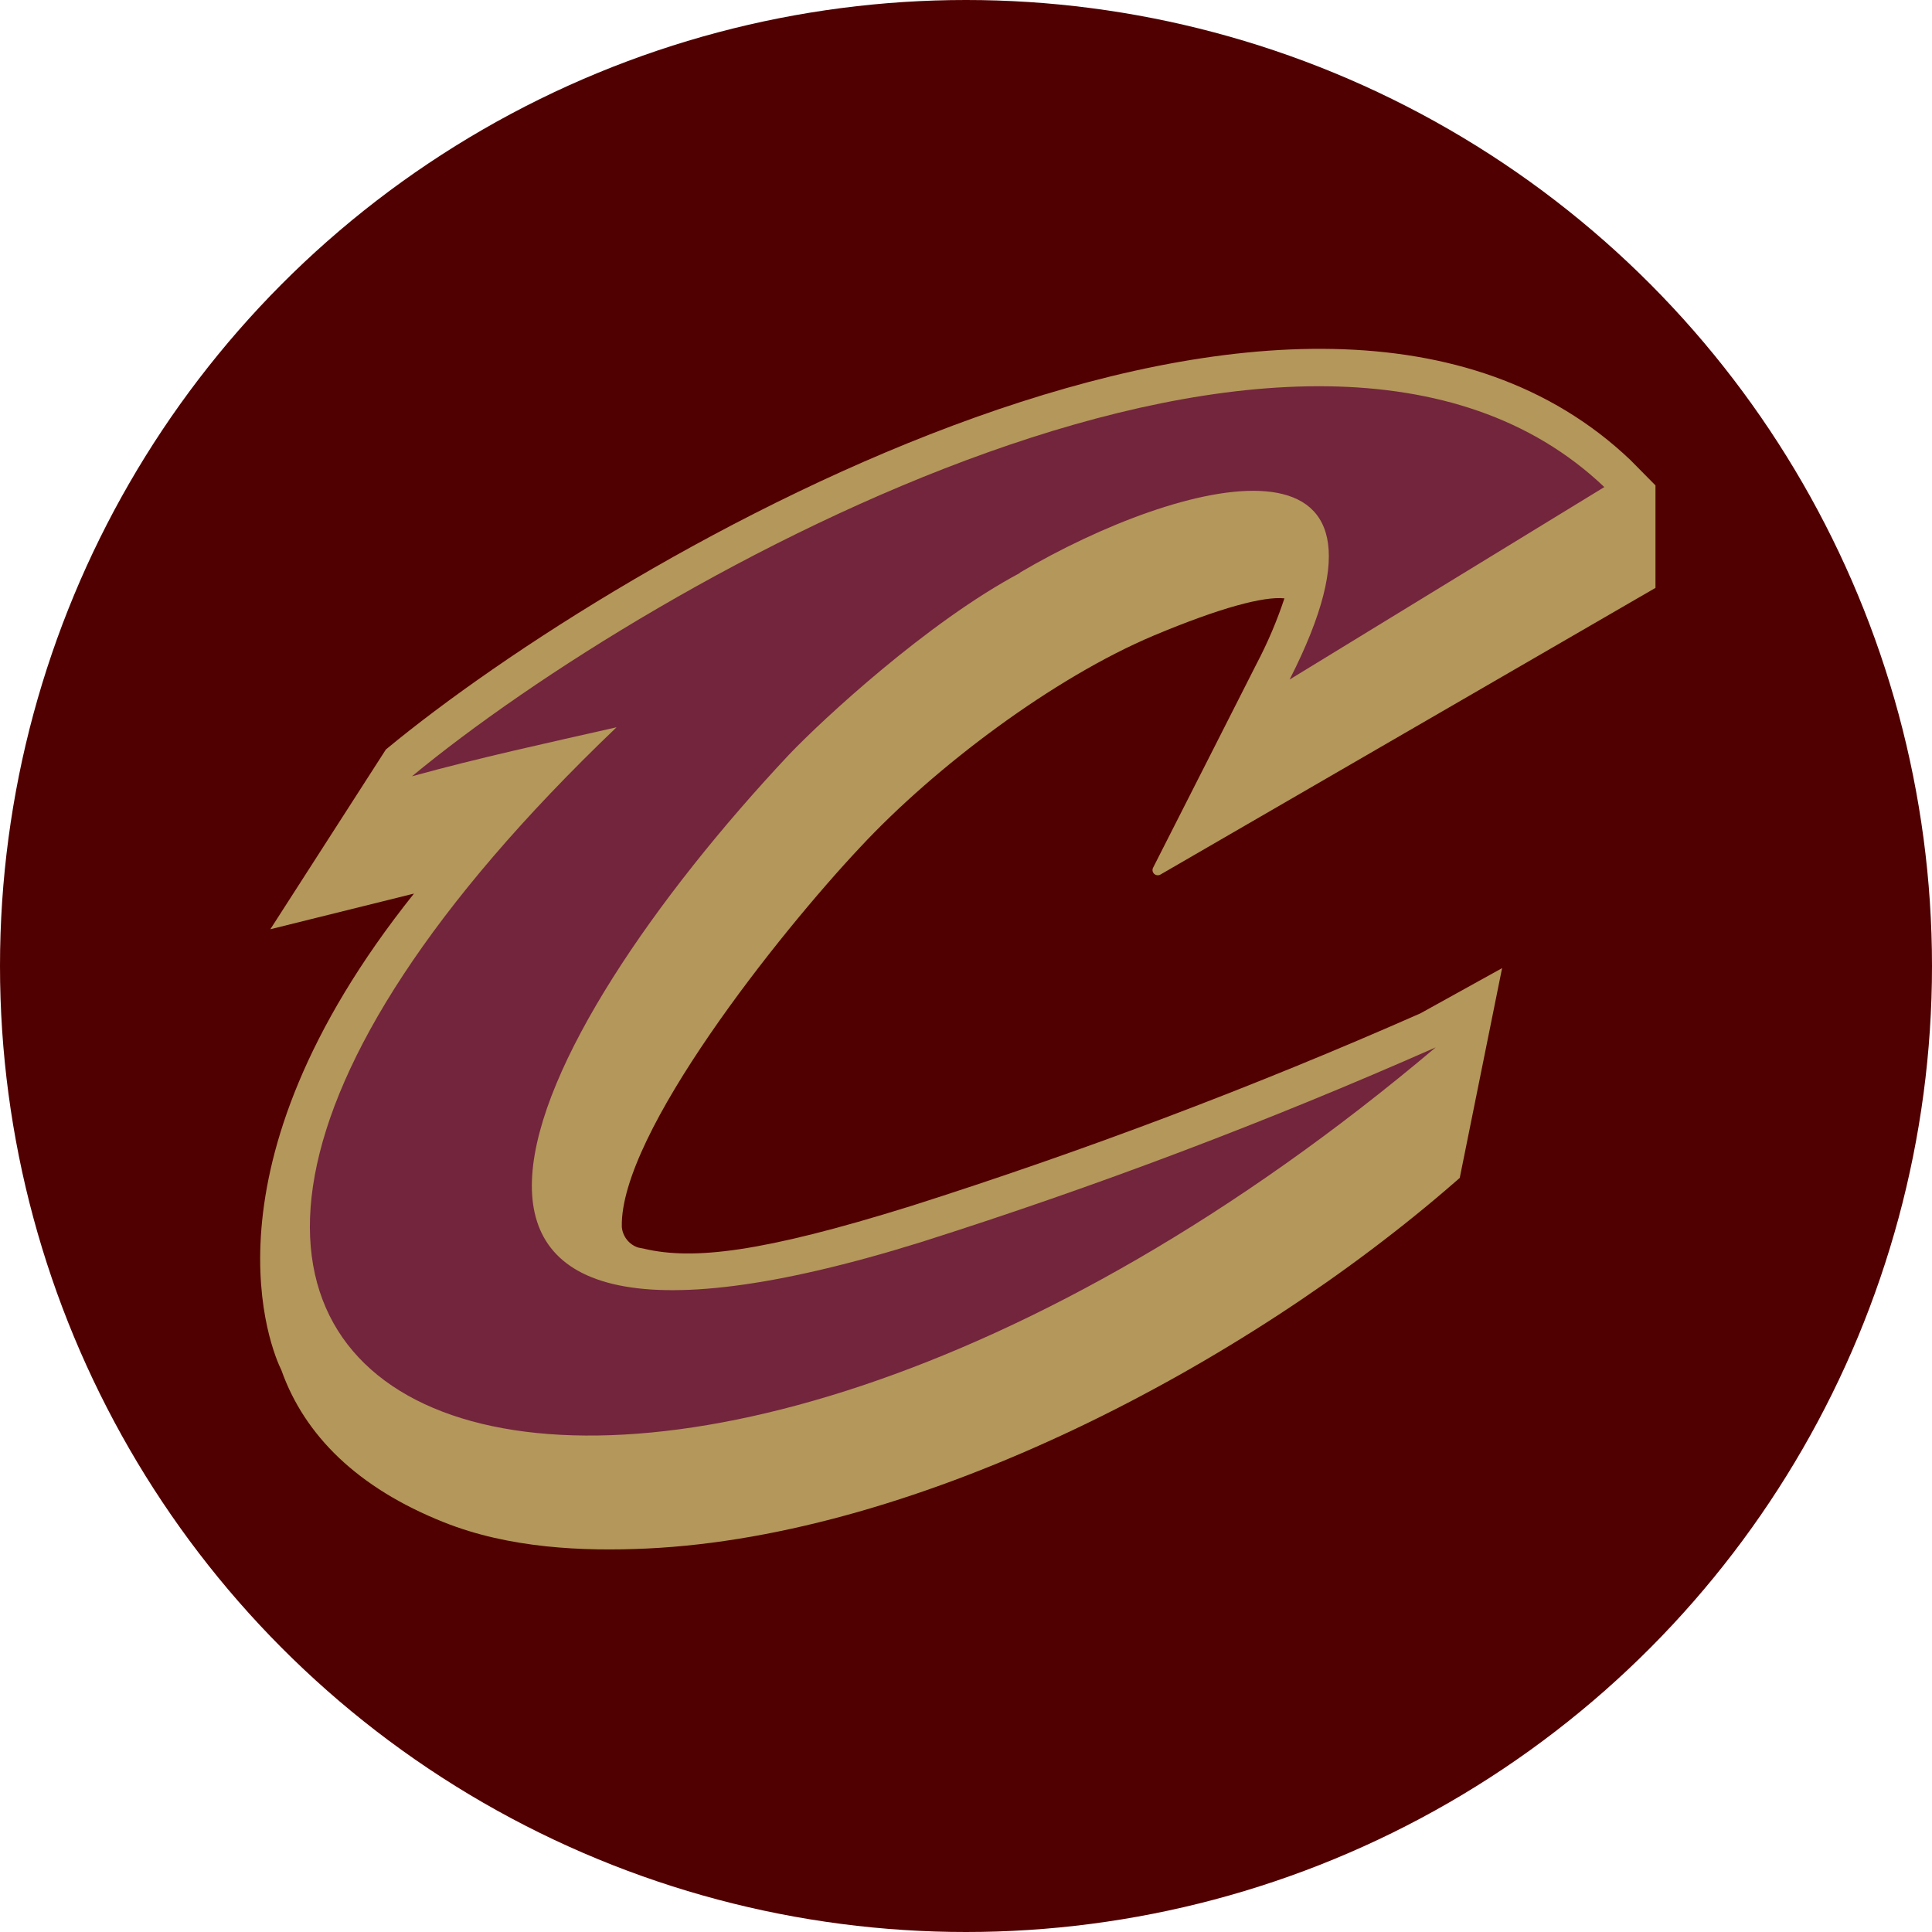
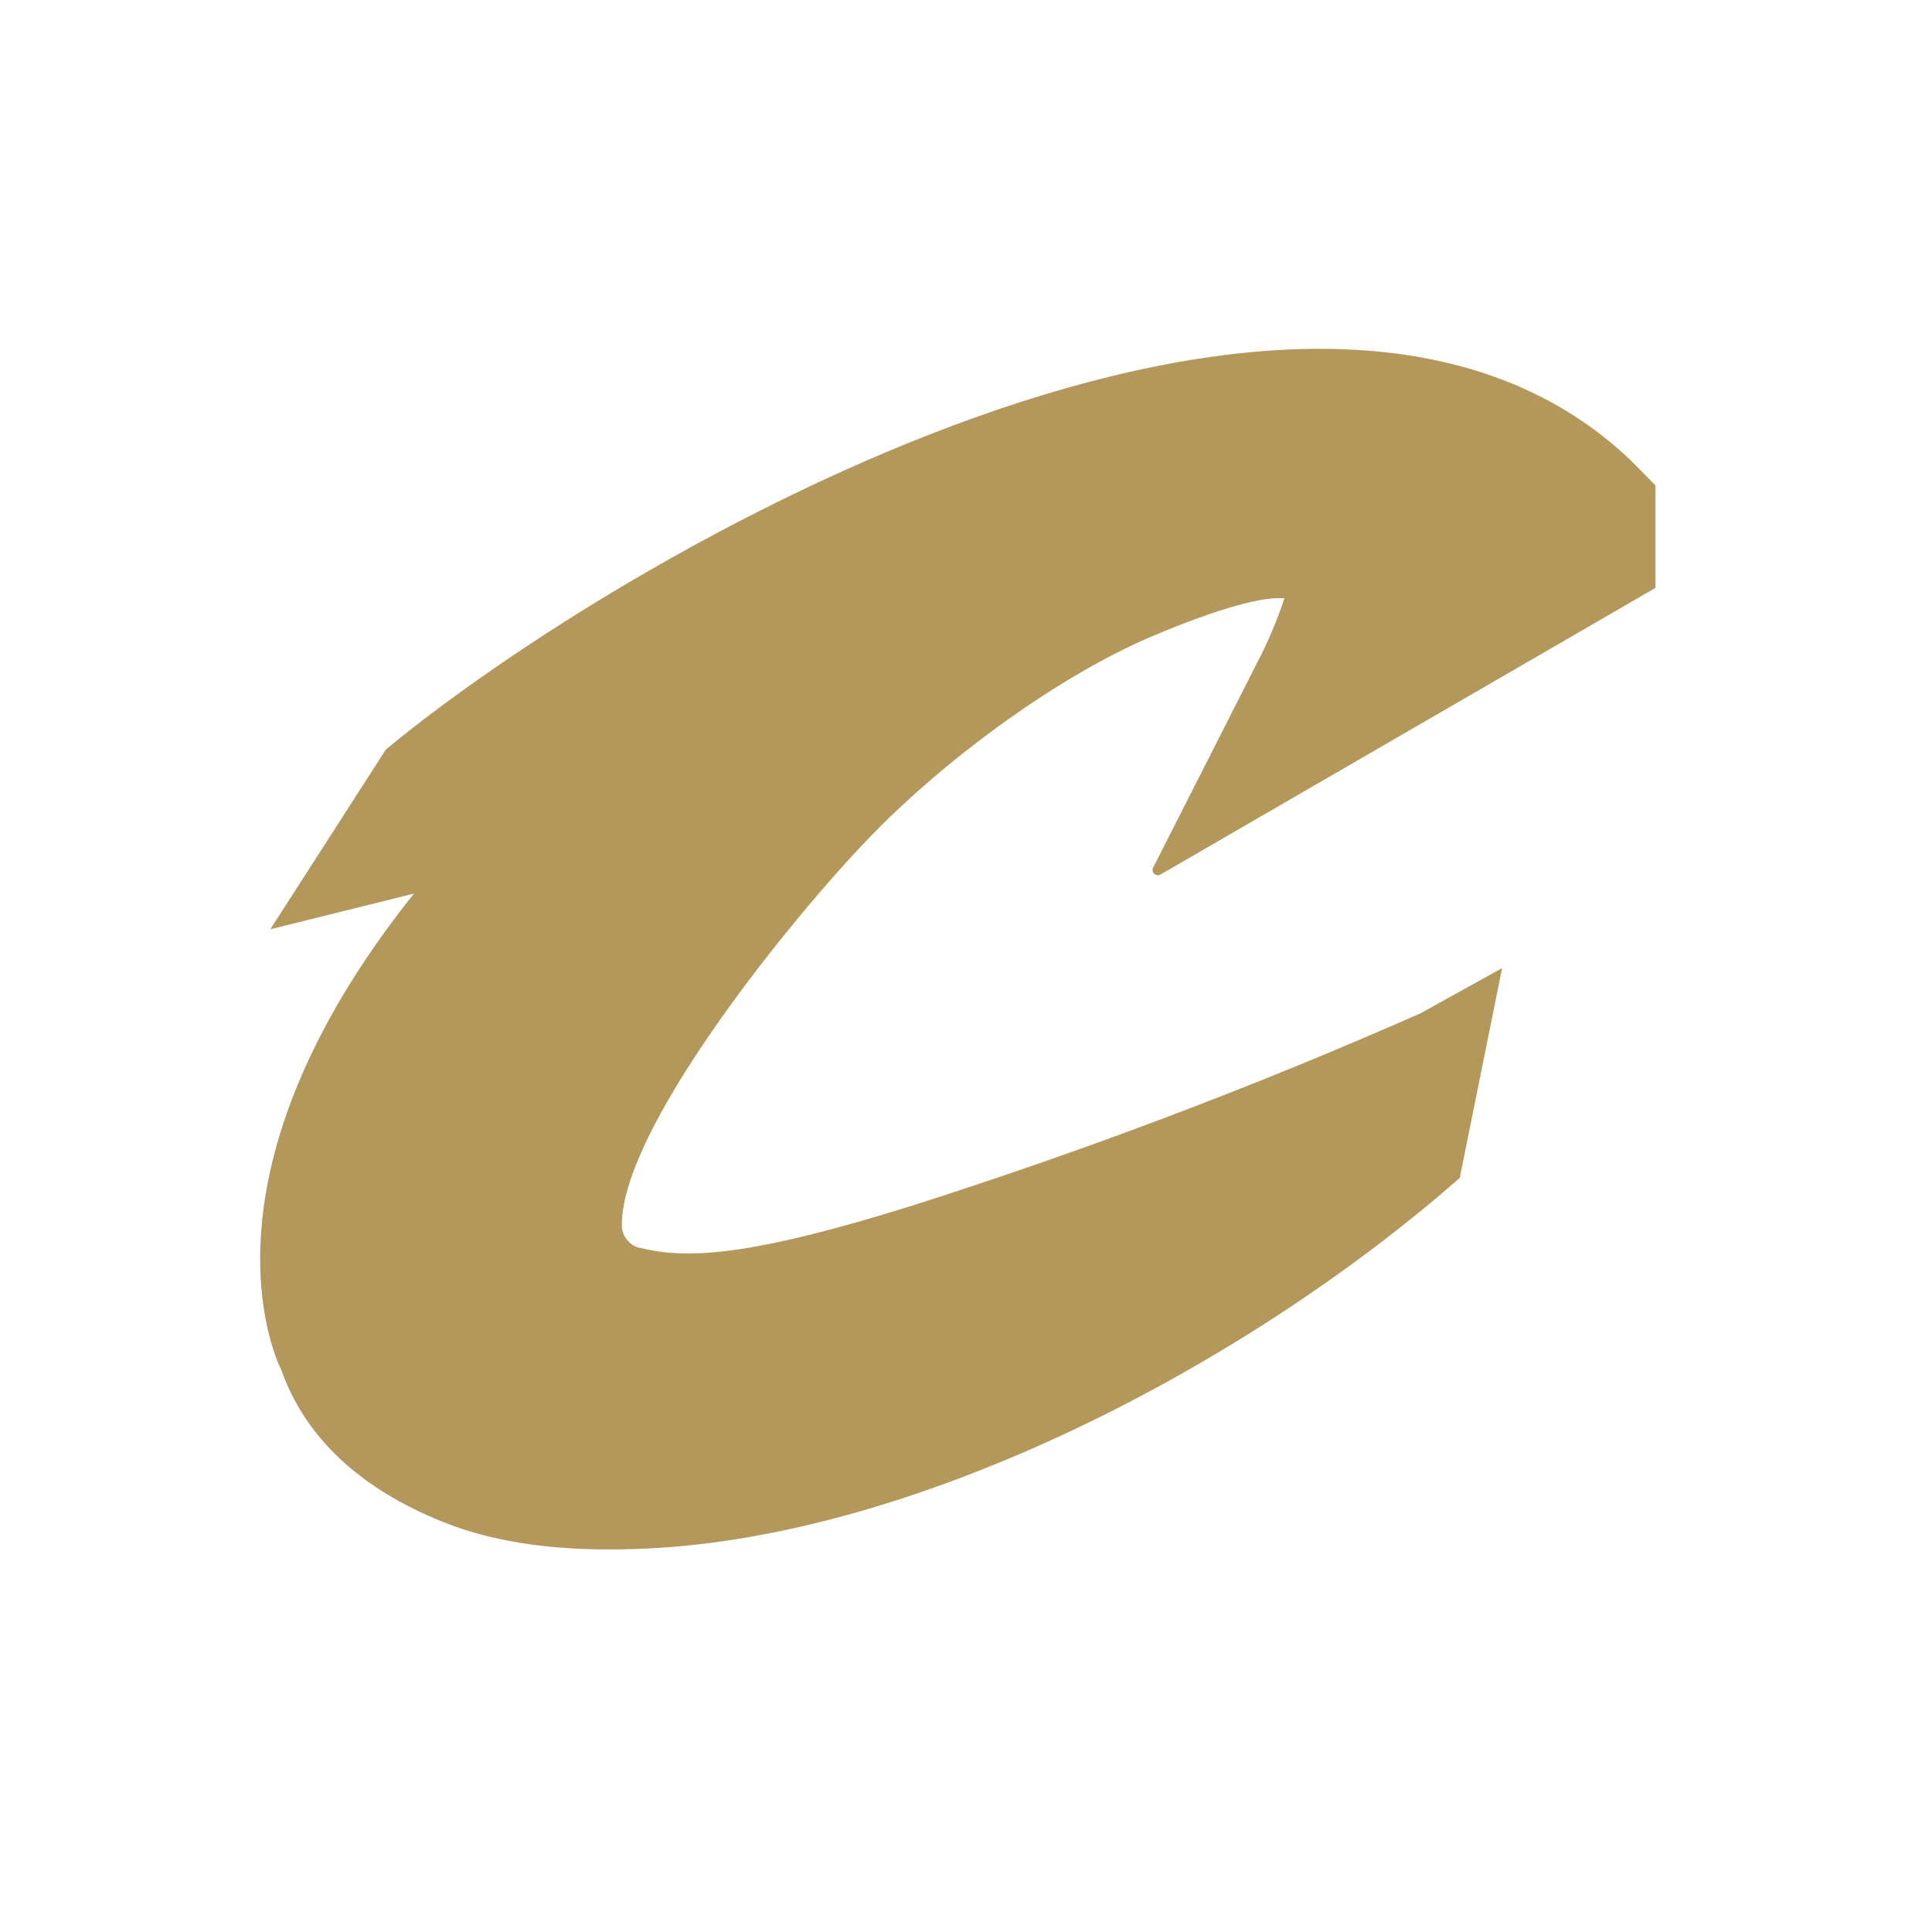
<svg xmlns="http://www.w3.org/2000/svg" width="48" height="48" viewBox="0 0 48 48" fill="none">
-   <circle cx="24" cy="24" r="24" fill="#500000" />
  <path d="M41.13 14.606V12.06L40.509 11.431C32.516 3.827 15.396 13.81 9.587 18.621L6.716 23.087L10.285 22.201C4.8 29.067 6.761 33.577 6.992 34.044C7.569 35.668 8.888 36.967 11.024 37.819C12.648 38.469 14.487 38.546 16.066 38.473C22.882 38.156 30.941 33.906 36.145 29.371L36.267 29.265L37.319 24.053L35.289 25.177C31.154 27 26.924 28.599 22.618 29.968C18.92 31.121 17.223 31.307 16.013 31.027L15.855 30.995C15.744 30.959 15.647 30.891 15.575 30.8C15.503 30.709 15.459 30.599 15.449 30.483C15.392 28.169 19.37 23.176 21.376 21.044C23.243 19.039 26.179 16.839 28.663 15.791C30.328 15.093 31.399 14.813 31.911 14.866C31.726 15.425 31.495 15.968 31.221 16.489C31.221 16.489 29.288 20.302 28.647 21.56C28.635 21.585 28.631 21.613 28.636 21.64C28.641 21.666 28.655 21.691 28.674 21.71C28.694 21.729 28.72 21.741 28.747 21.745C28.774 21.748 28.801 21.744 28.826 21.731L41.13 14.606Z" fill="#B4975A" />
-   <path d="M25.346 14.232C23.052 15.45 20.425 17.886 19.601 18.751C12.898 25.892 8.201 35.432 22.881 30.861C27.229 29.481 31.497 27.865 35.669 26.022C15.618 42.959 -3.308 35.867 15.318 18.069C13.621 18.454 11.912 18.824 10.235 19.287C16.207 14.35 32.556 5.151 39.859 12.101L32.04 16.883C35.389 10.319 29.357 11.861 25.329 14.232" fill="#72253D" />
</svg>